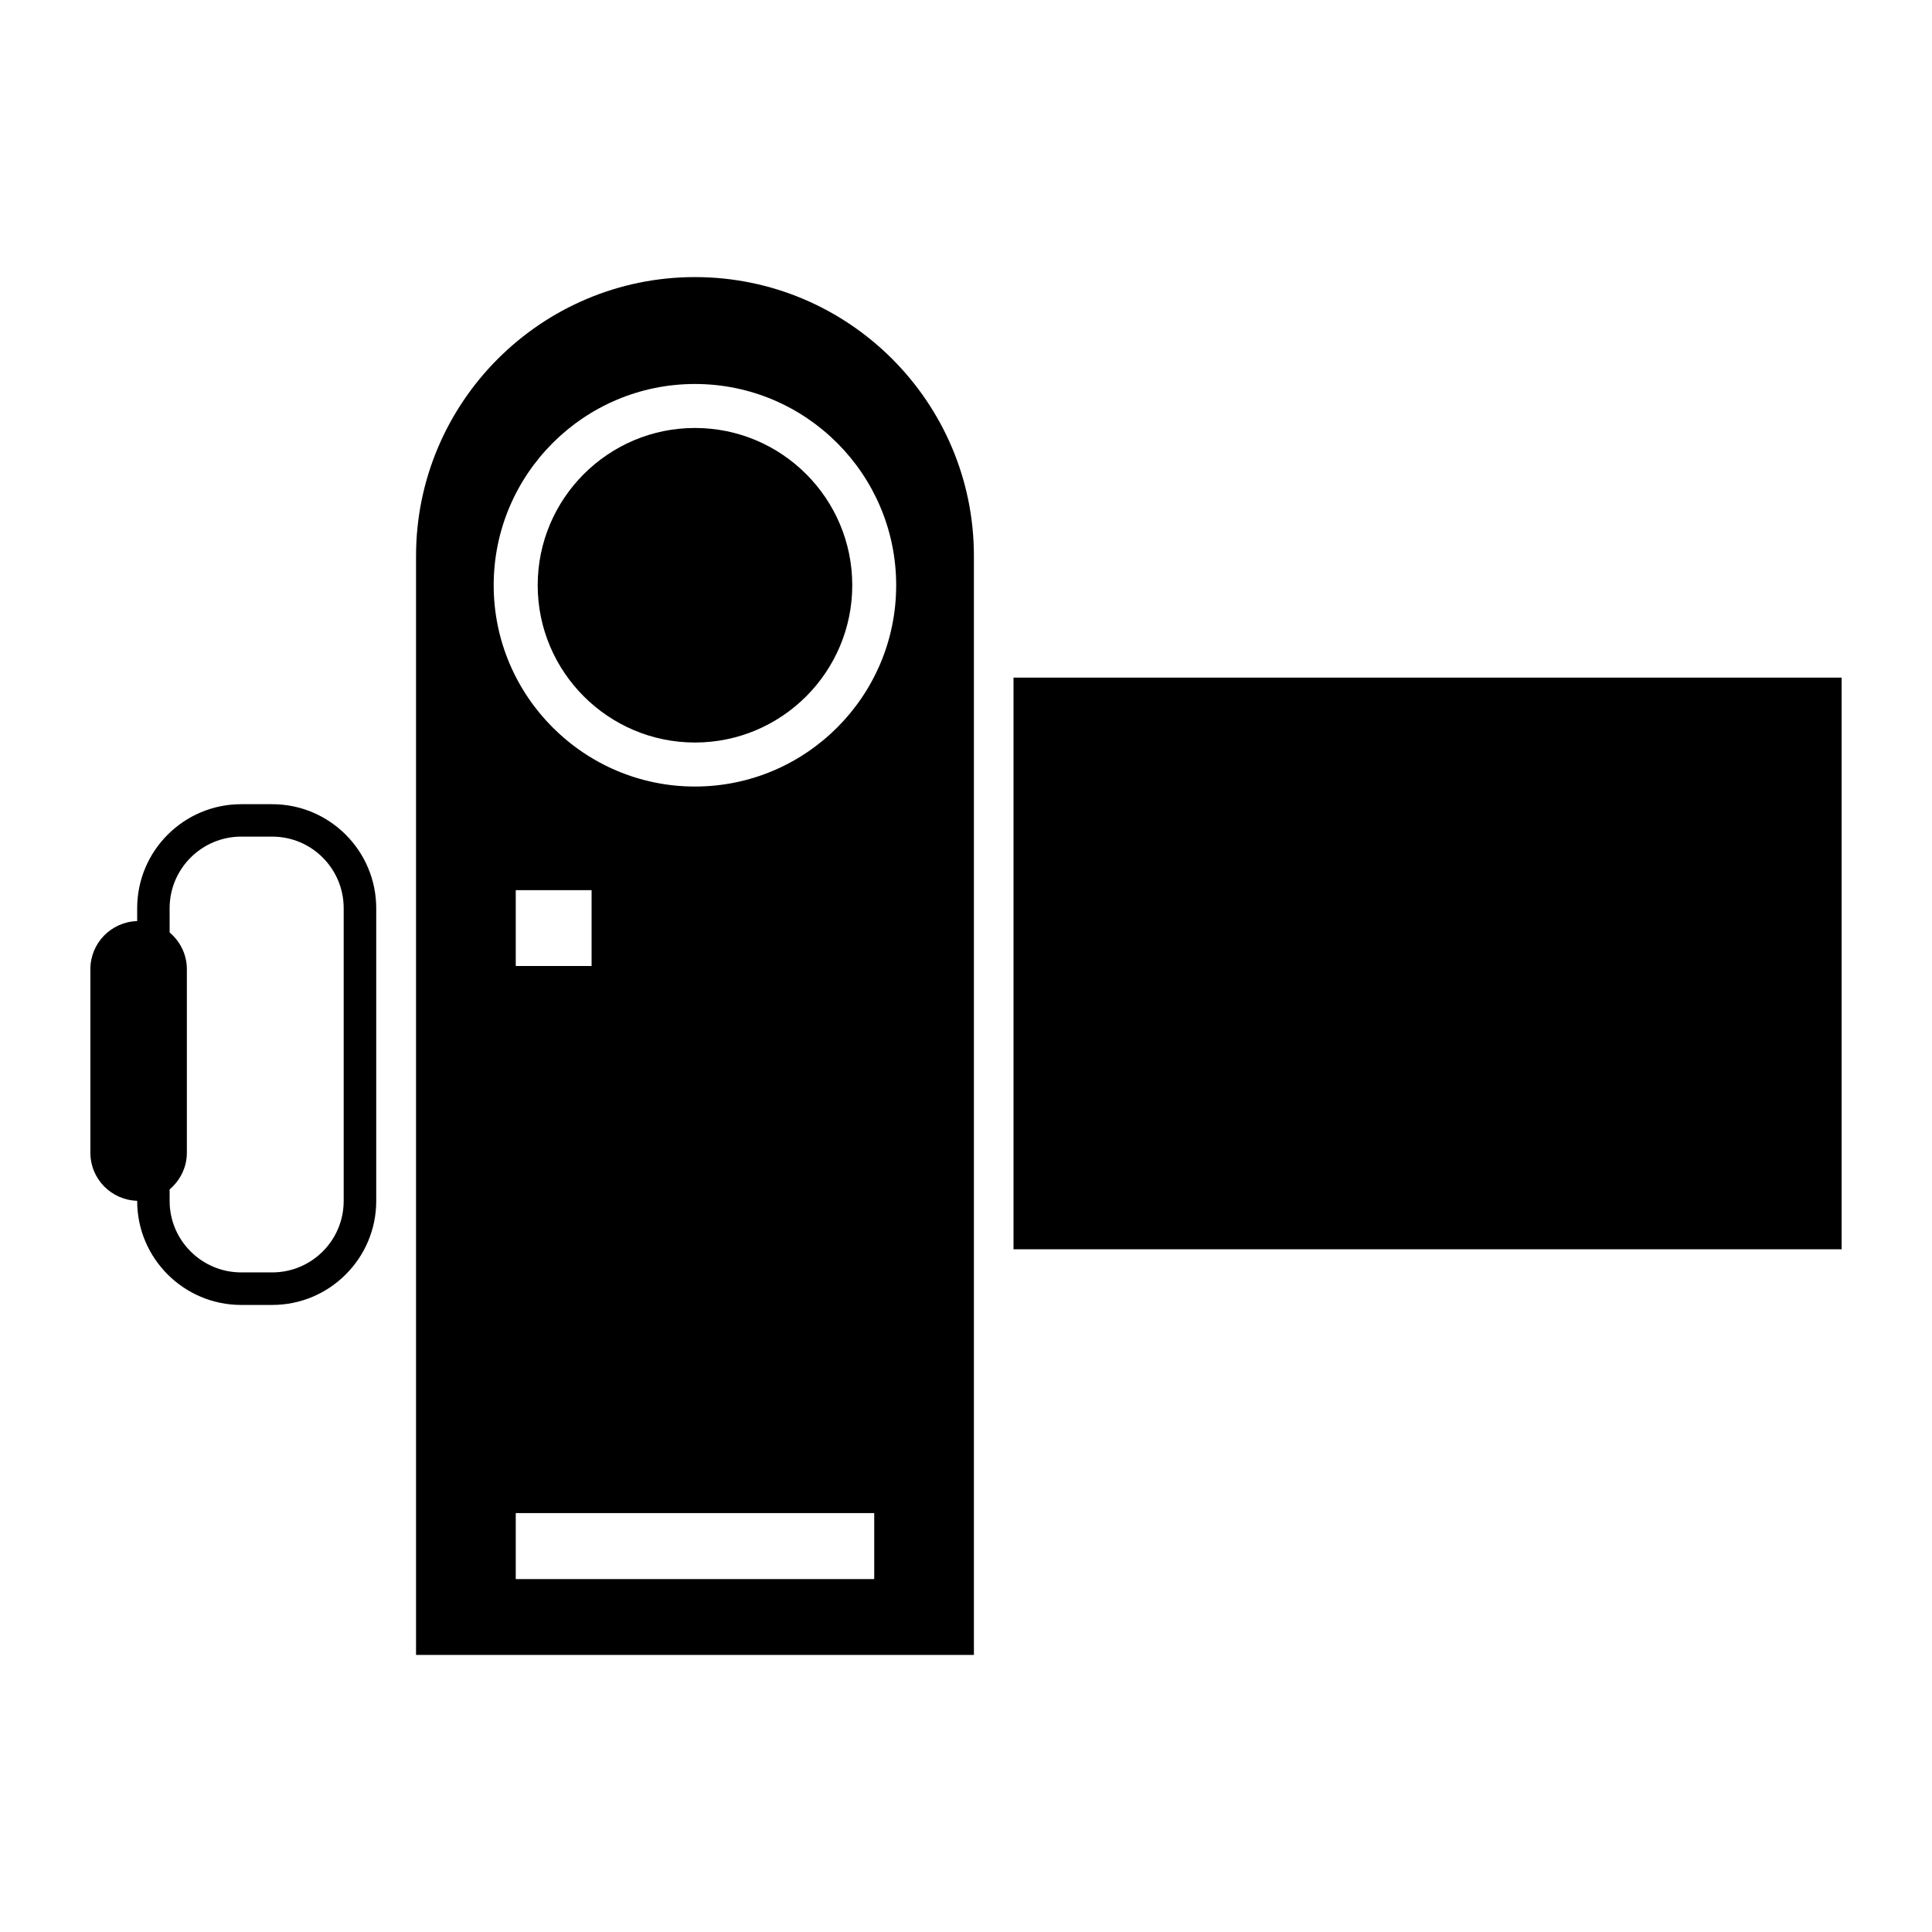
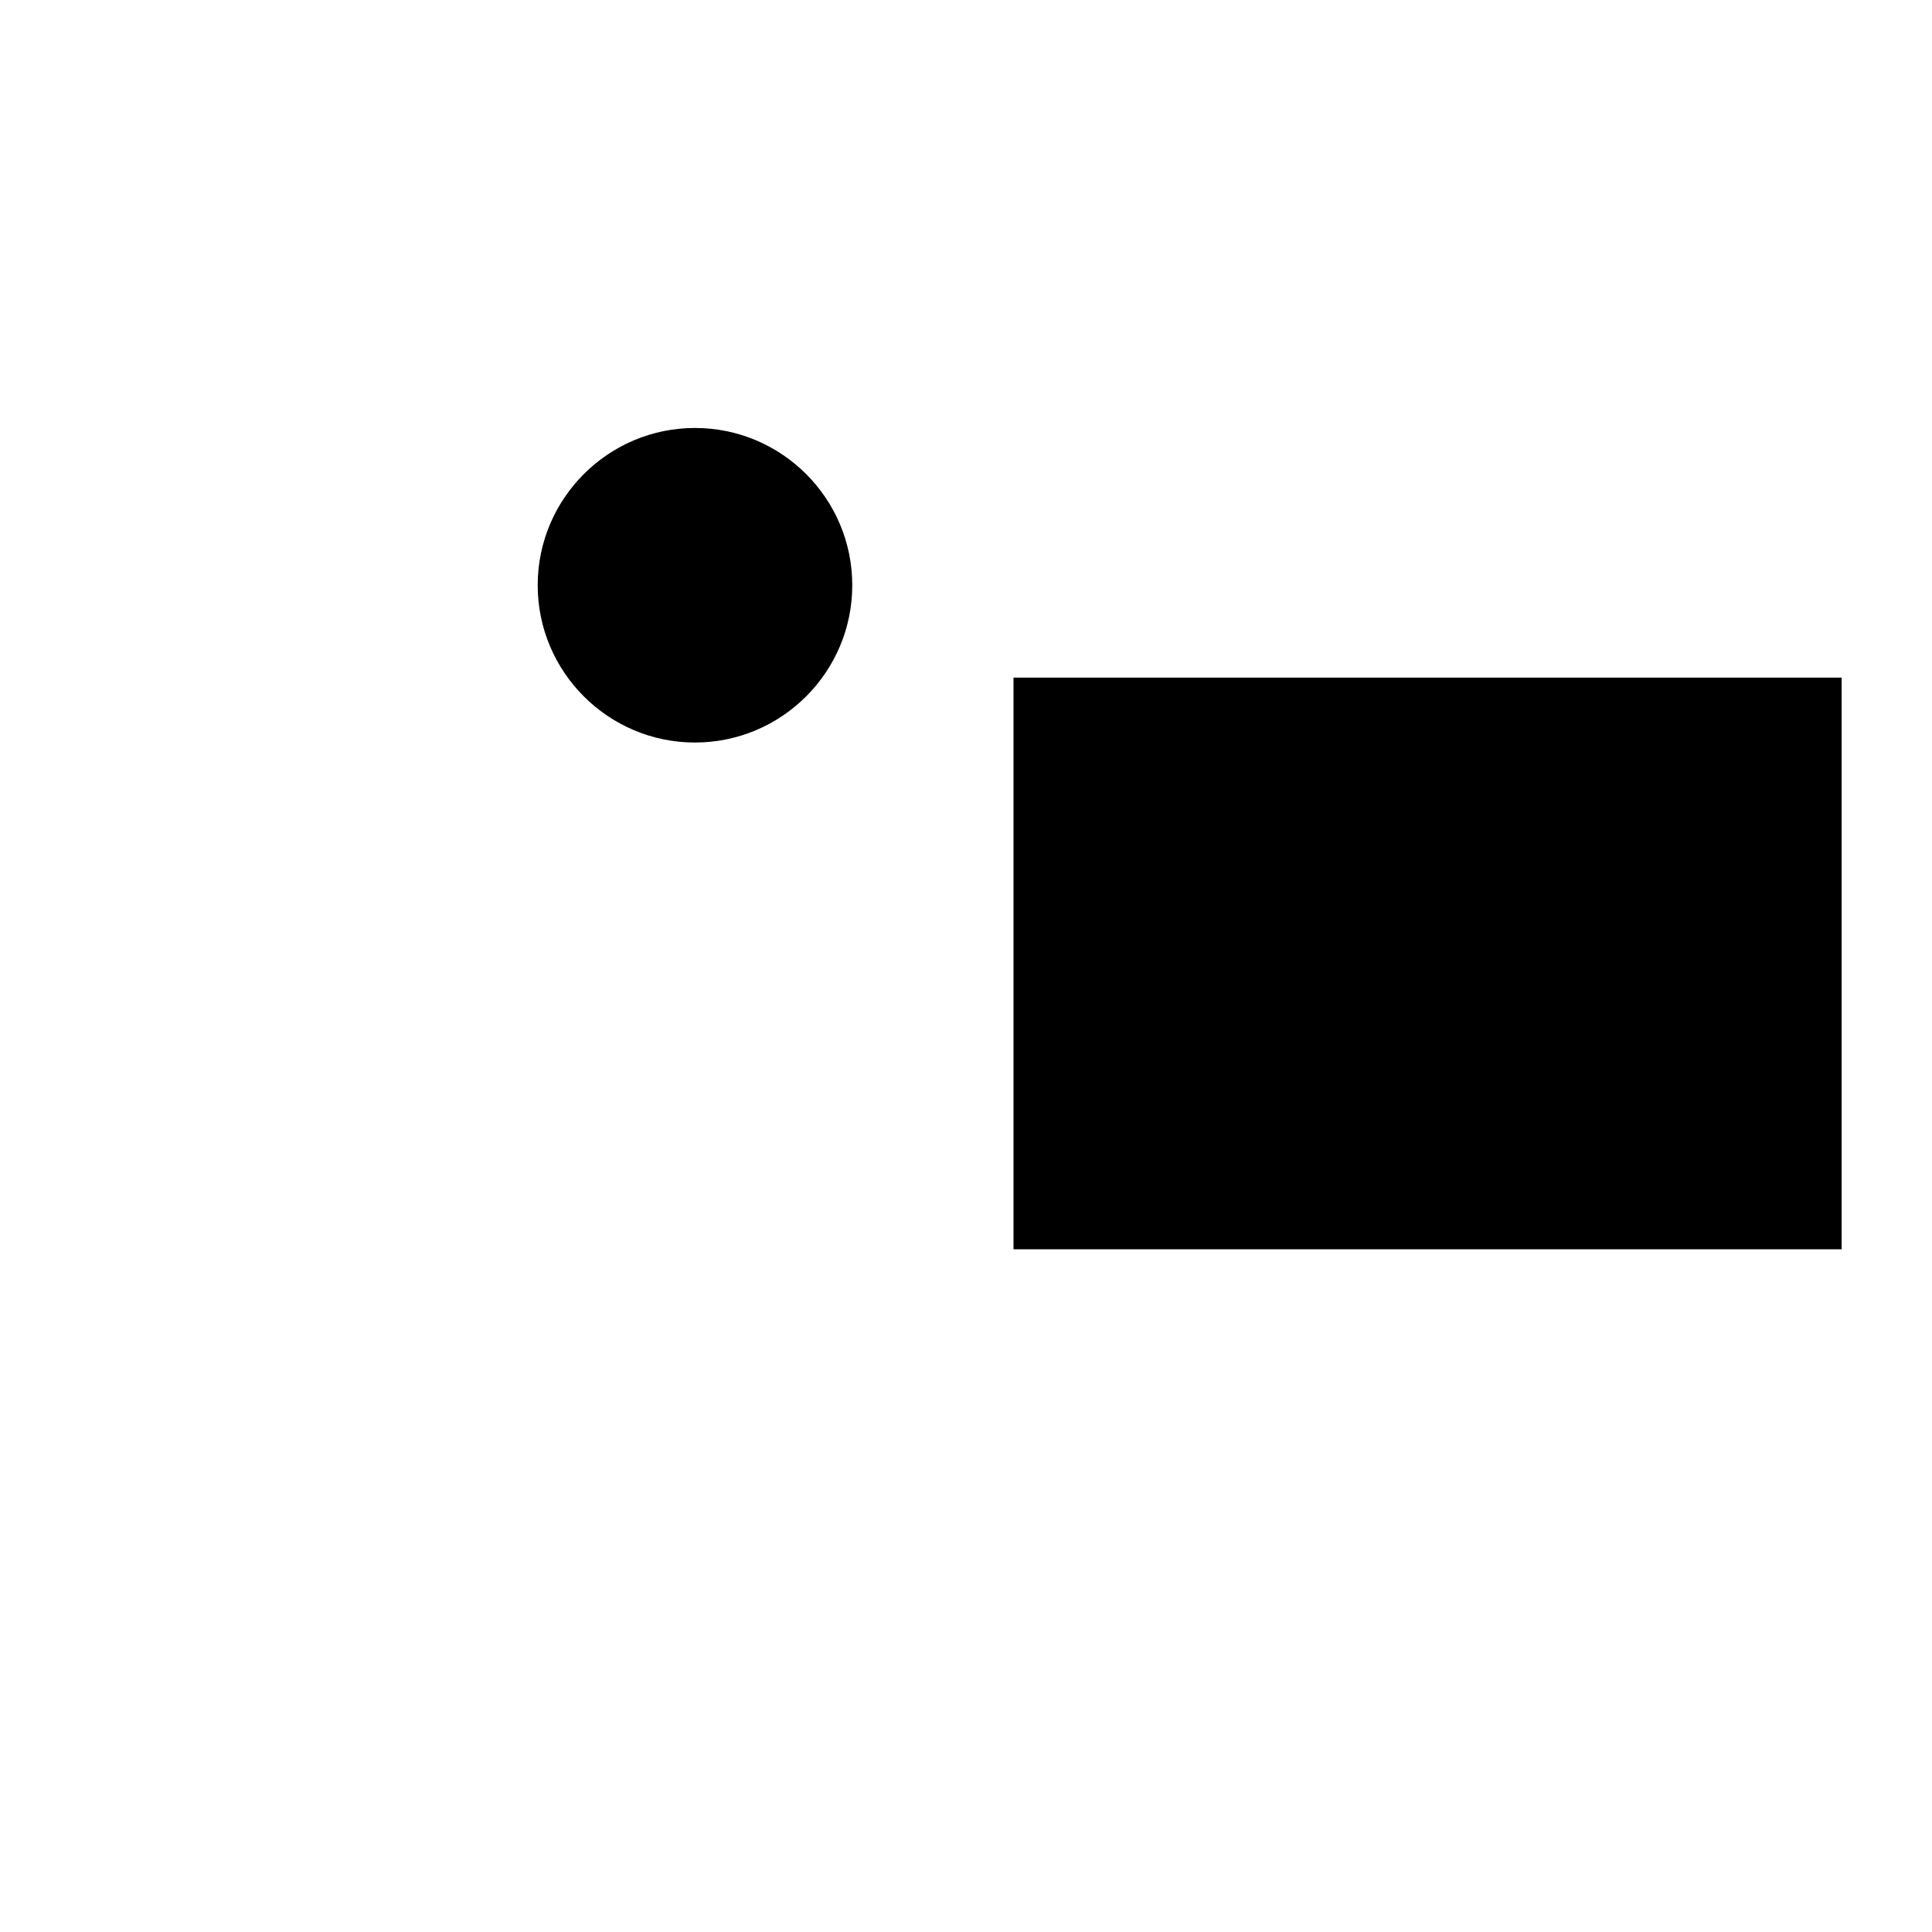
<svg xmlns="http://www.w3.org/2000/svg" version="1.1" id="Layer_1" x="0px" y="0px" width="64px" height="64px" viewBox="0 0 64 64" enable-background="new 0 0 64 64" xml:space="preserve">
  <g>
    <g>
      <path d="M23.021,14.177c-2.87,0-5.209,2.336-5.209,5.21c0,2.873,2.339,5.21,5.209,5.21c2.875,0,5.211-2.338,5.211-5.21    C28.233,16.513,25.896,14.177,23.021,14.177z" />
    </g>
    <g>
-       <path d="M23.021,9.179c-5.095,0-9.239,4.146-9.239,9.239v36.403h18.48V18.418C32.263,13.325,28.119,9.179,23.021,9.179z     M28.96,52.31H17.085v-2.187H28.96V52.31z M17.085,32v-2.513h2.512V32H17.085z M23.021,26.055c-3.674,0-6.667-2.992-6.667-6.668    c0-3.677,2.992-6.667,6.667-6.667c3.677,0,6.666,2.991,6.666,6.667C29.688,23.063,26.698,26.055,23.021,26.055z" />
-     </g>
+       </g>
    <g>
      <path d="M33.574,22.447v18.937h27.433V22.447H33.574z" />
    </g>
    <g>
-       <path d="M9.017,26.64H7.99c-1.901,0-3.446,1.545-3.446,3.446v0.426c-0.86,0.025-1.55,0.727-1.55,1.593v6.081    c0,0.867,0.69,1.566,1.55,1.592v0.007c0,1.898,1.545,3.443,3.446,3.443h1.027c1.901,0,3.446-1.545,3.446-3.443v-9.698    C12.463,28.185,10.918,26.64,9.017,26.64z M11.385,39.784c0,1.305-1.06,2.366-2.368,2.366H7.99c-1.306,0-2.371-1.062-2.371-2.366    V39.4c0.345-0.293,0.571-0.725,0.571-1.215v-6.081c0-0.49-0.226-0.921-0.571-1.215v-0.804c0-1.308,1.065-2.371,2.371-2.371h1.027    c1.309,0,2.368,1.063,2.368,2.371V39.784z" />
-     </g>
+       </g>
  </g>
</svg>